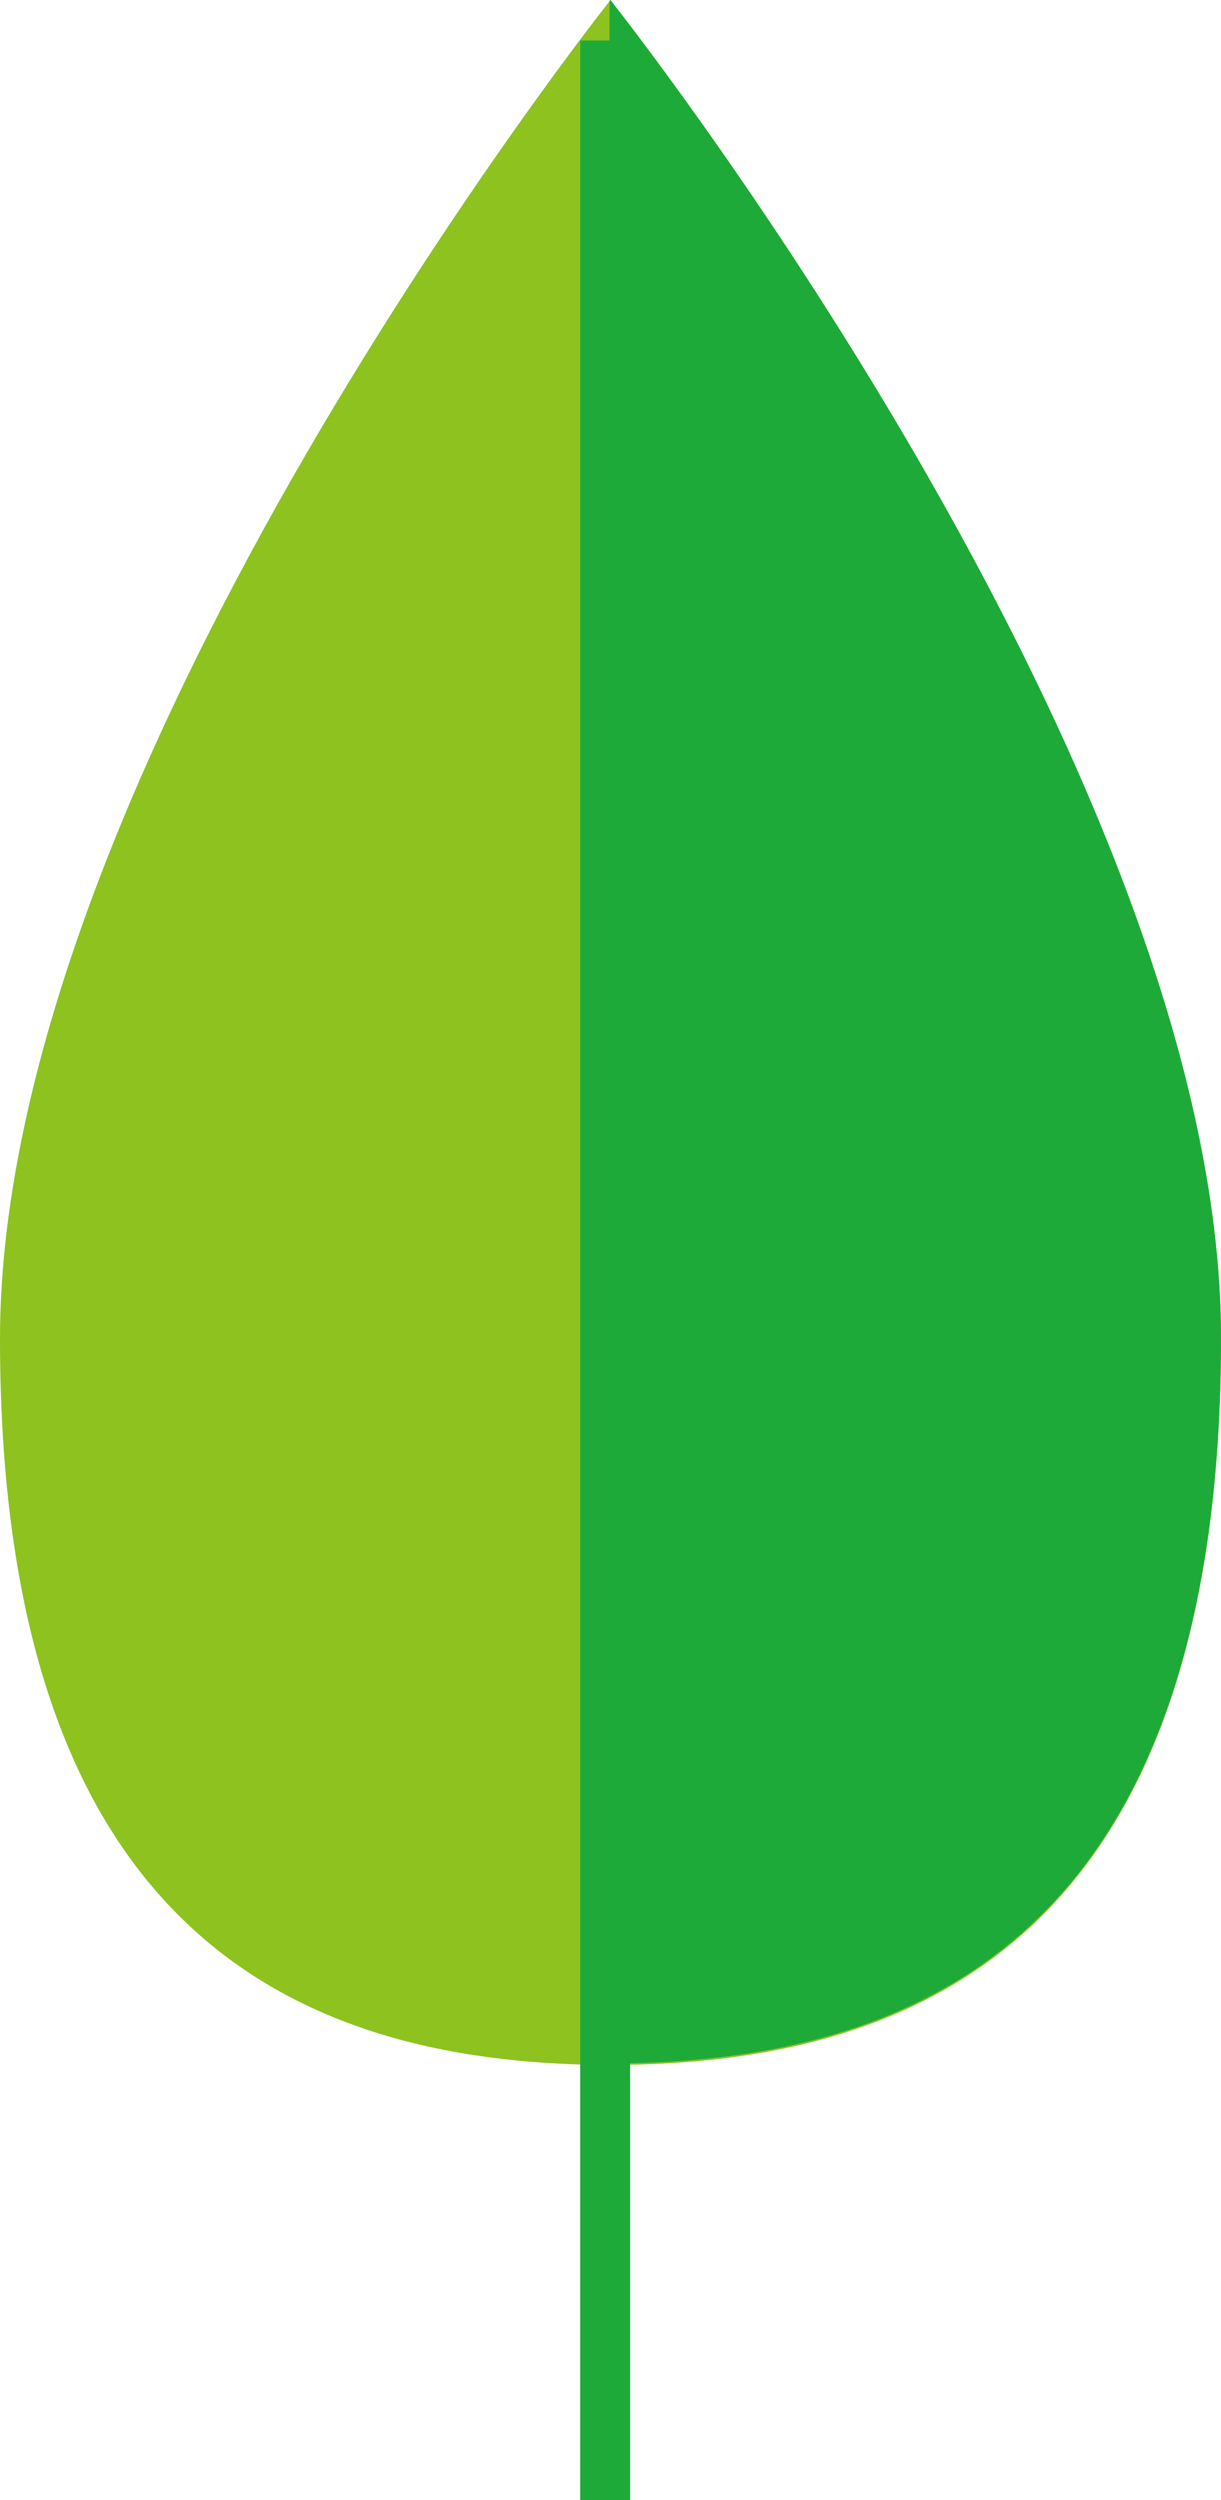
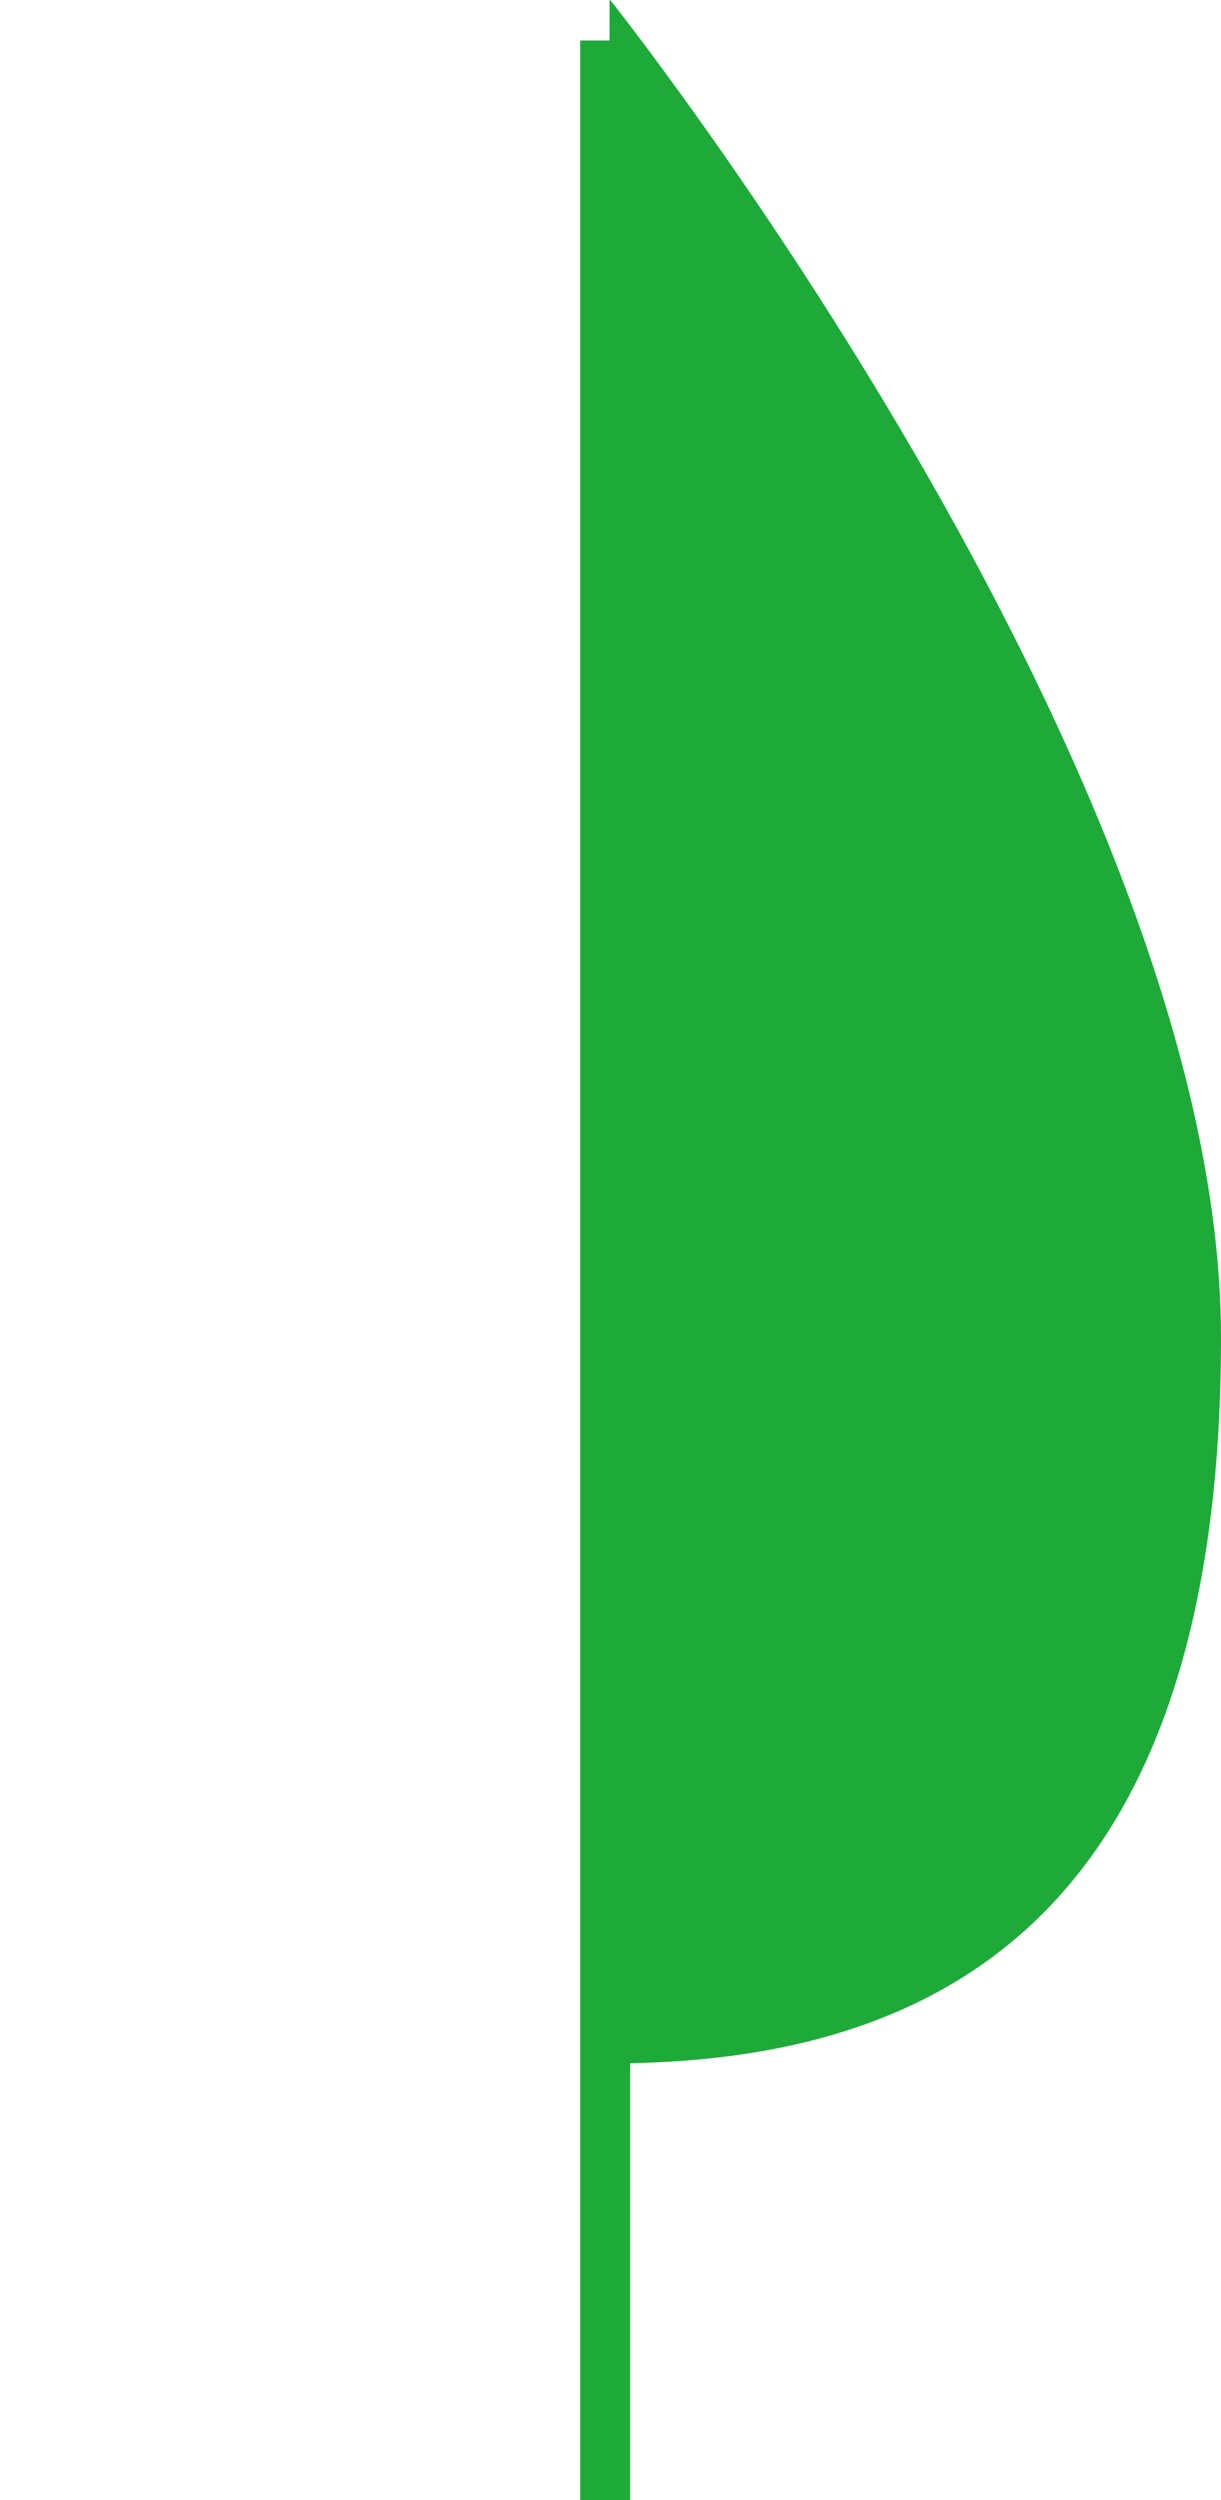
<svg xmlns="http://www.w3.org/2000/svg" id="logomark" width="43" height="88" viewBox="0 0 43 88">
-   <path id="パス_286" data-name="パス 286" d="M0,47.116C0,27.046,21.5,0,21.5,0S43,27.046,43,47.116,33.374,72.681,21.5,72.681,0,67.186,0,47.116" fill="#8dc21f" />
  <path id="パス_287" data-name="パス 287" d="M21.509,0l-.025.032V72.627h.025c11.879,0,21.509-5.491,21.509-25.546S21.509,0,21.509,0" transform="translate(-0.018)" fill="#1eaa39" />
  <rect id="長方形_254" data-name="長方形 254" width="1.758" height="86.575" transform="translate(20.434 1.425)" fill="#1eaa39" />
</svg>